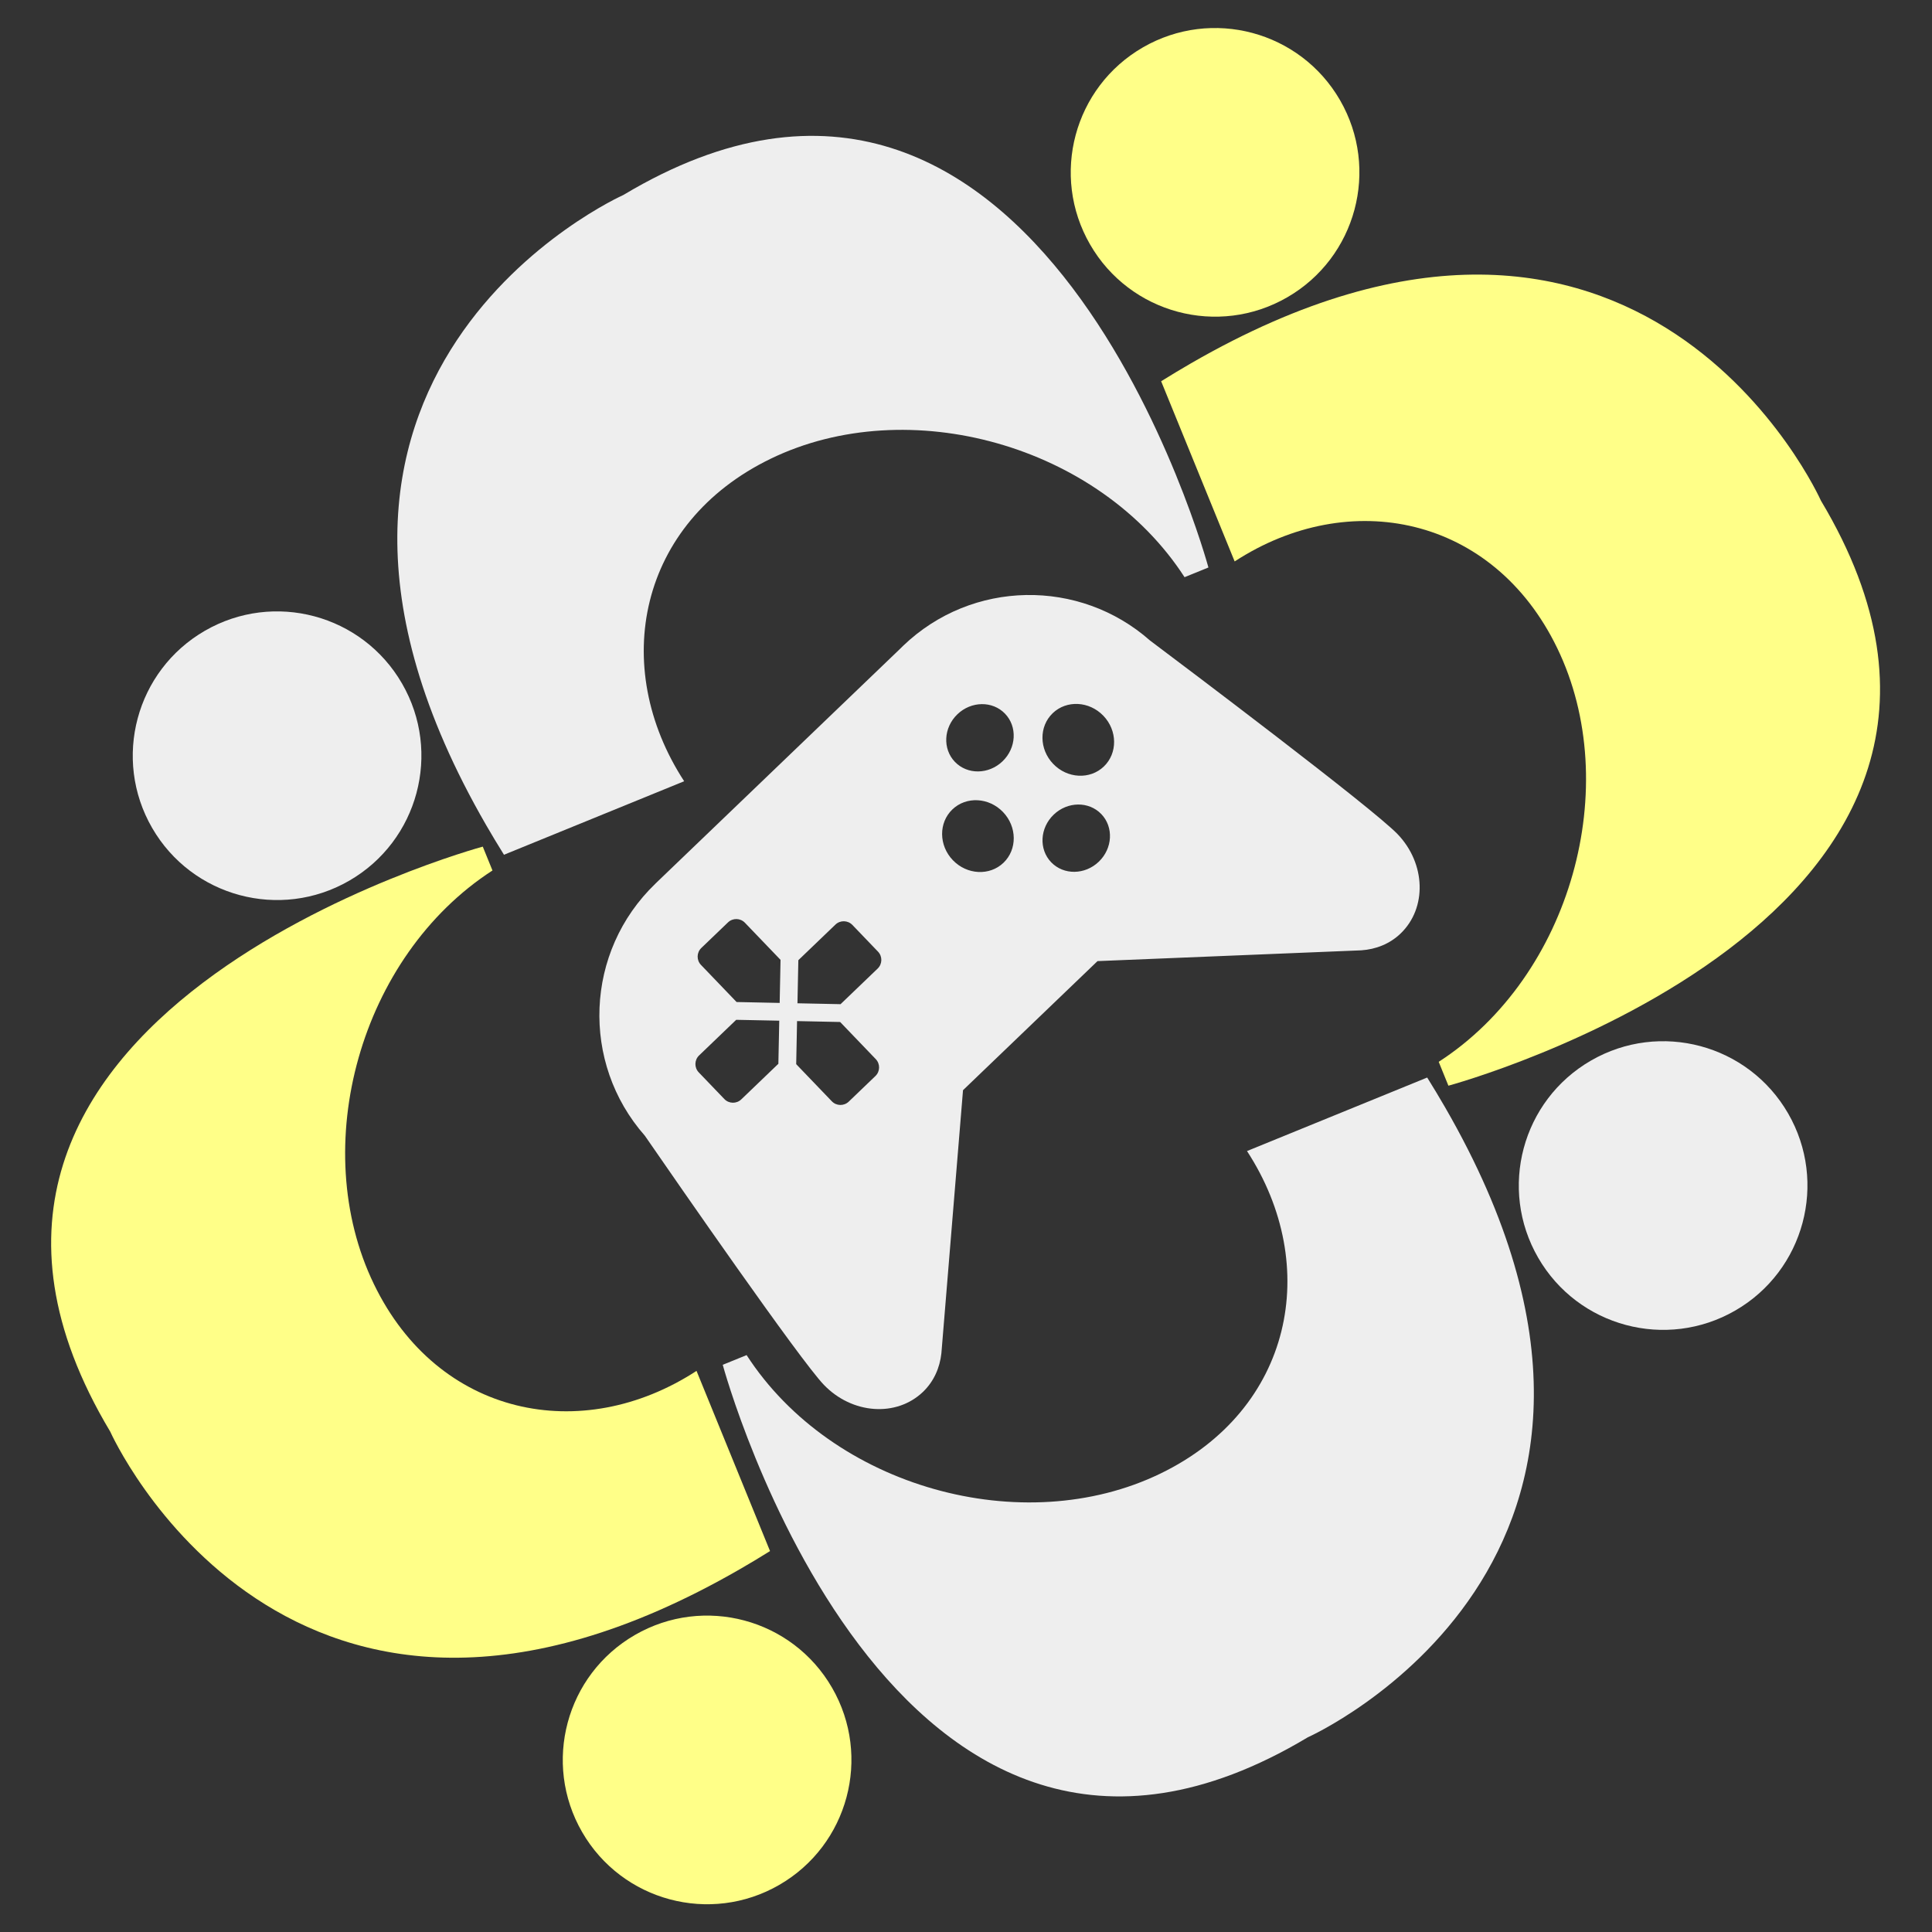
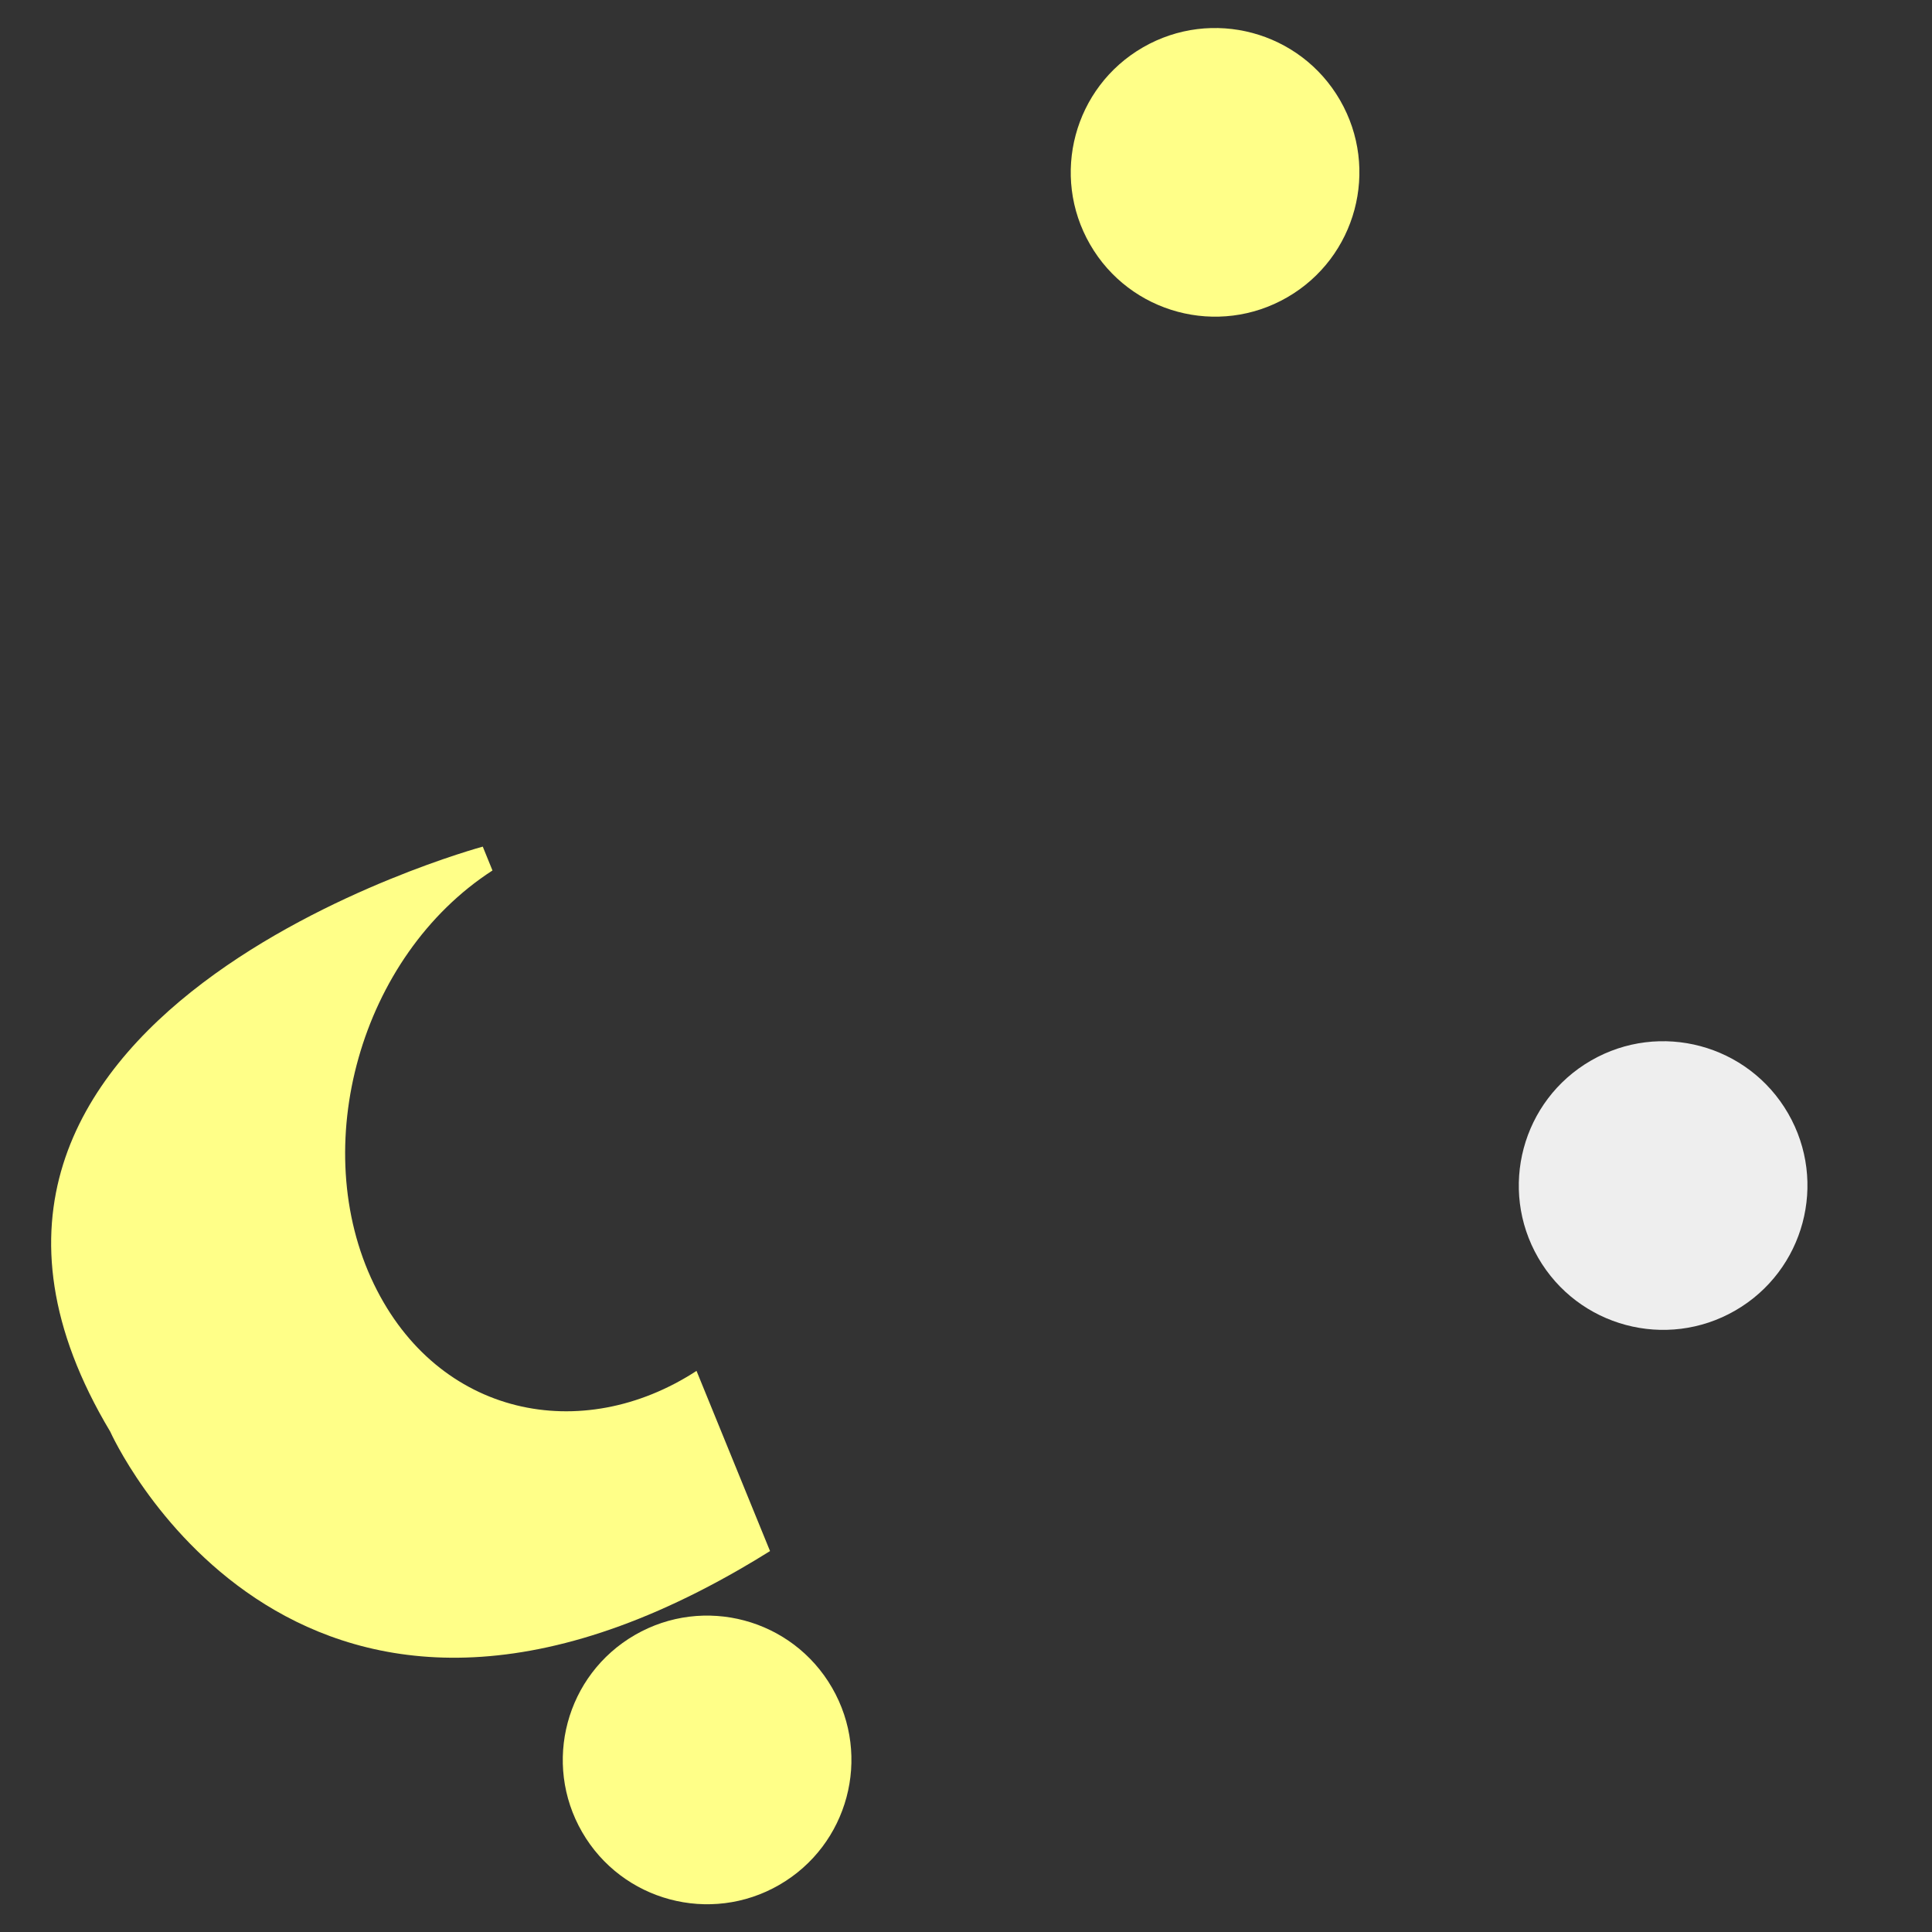
<svg xmlns="http://www.w3.org/2000/svg" width="1080" height="1080" viewBox="0 0 1080 1080" fill="none">
  <rect x="0" y="0" width="1080" height="1080" fill="#333333" stroke="none" />
  <g clip-path="url(#clip0_1819_120)">
-     <path d="M649.086 213.12L690.18 313.846C754.365 272.052 834.672 288.288 870.477 362.253C907.718 439.11 878.354 545.646 804.246 593.572L809.67 606.913C809.67 606.913 1157.48 512.935 1017.92 279.885C1017.92 279.885 918.647 57.095 665.761 203.099C660.27 206.269 654.722 209.602 649.086 213.12Z" fill="#FFFF88" />
    <circle cx="679.232" cy="96.347" r="80.67" transform="rotate(-30 679.232 96.347)" fill="#FFFF88" />
-     <path d="M281.726 477.812L382.452 436.719C340.657 372.534 356.894 292.227 430.858 256.422C507.715 219.18 614.252 248.544 662.178 322.652L675.518 317.229C675.518 317.229 581.54 -30.584 348.491 108.982C348.491 108.982 125.701 208.252 271.705 461.138C274.875 466.628 278.208 472.176 281.726 477.812Z" fill="#EEEEEE" />
-     <circle cx="154.89" cy="422.452" r="80.67" transform="rotate(-120 154.89 422.452)" fill="#EEEEEE" />
    <path d="M430.455 867.06L389.361 766.333C325.176 808.128 244.869 791.891 209.064 717.927C171.823 641.07 201.187 534.533 275.295 486.607L269.871 473.267C269.871 473.267 -77.941 567.245 61.625 800.295C61.625 800.295 160.894 1023.08 413.78 877.08C419.271 873.91 424.819 870.578 430.455 867.06Z" fill="#FFFF88" />
    <circle cx="395.276" cy="983.809" r="80.67" transform="rotate(150 395.276 983.809)" fill="#FFFF88" />
-     <path d="M797.81 602.348L697.083 643.442C738.878 707.626 722.641 787.934 648.677 823.738C571.82 860.98 465.283 831.616 417.357 757.508L404.017 762.931C404.017 762.931 497.995 1110.74 731.045 971.178C731.045 971.178 953.834 871.909 807.83 619.022C804.66 613.532 801.328 607.984 797.81 602.348Z" fill="#EEEEEE" />
    <circle cx="929.698" cy="662.728" r="80.67" transform="rotate(60 929.698 662.728)" fill="#EEEEEE" />
-     <path fill-rule="evenodd" clip-rule="evenodd" d="M504.865 361.006C543.421 324.004 603.513 323.31 642.869 358.053C661.519 372.062 767.166 451.608 781.268 466.303C797.038 482.735 797.785 507.598 782.939 521.844C776.847 527.691 769.062 530.697 760.924 531.238L613.523 537.265L538.331 609.425L526.247 756.453C525.372 764.562 522.048 772.217 515.956 778.064C501.11 792.31 476.299 790.542 460.529 774.109C447.129 760.146 378.618 661.179 360.482 634.885C324.56 594.135 326.847 531.931 366.405 493.954L366.39 493.939L503.068 362.773C503.658 362.178 504.257 361.589 504.865 361.006ZM436.323 536.562L416.416 515.819C413.855 513.15 409.618 513.062 406.949 515.623L392.045 529.926C389.377 532.487 389.29 536.724 391.852 539.394L411.758 560.137L435.84 560.644L436.323 536.562ZM445.08 594.877L464.986 615.62C467.548 618.29 471.785 618.377 474.454 615.816L489.357 601.513C492.026 598.952 492.113 594.715 489.551 592.046L469.644 571.303L445.563 570.795L445.08 594.877ZM467.017 516.847L446.279 536.749L445.786 560.84L469.876 561.339L490.615 541.437C493.284 538.875 493.361 534.629 490.809 531.969L476.494 517.053C473.932 514.383 469.686 514.286 467.017 516.847ZM411.545 570.082L390.797 589.994C388.129 592.555 388.051 596.801 390.604 599.461L404.909 614.368C407.471 617.037 411.708 617.125 414.377 614.564L435.115 594.662L435.608 570.571L411.545 570.082ZM561.832 398.969C568.799 406.229 568.17 418.139 560.426 425.57C552.682 433.002 540.757 433.141 533.789 425.881C526.822 418.621 527.452 406.712 535.196 399.28C542.94 391.849 554.865 391.709 561.832 398.969ZM615.648 455.089C622.615 462.349 621.986 474.259 614.242 481.69C606.498 489.122 594.573 489.261 587.606 482.001C580.638 474.742 581.268 462.832 589.012 455.4C596.756 447.969 608.681 447.83 615.648 455.089ZM560.967 482.286C568.71 474.854 568.587 462.16 560.691 453.932C552.795 445.704 540.116 445.059 532.372 452.49C524.629 459.922 524.752 472.616 532.648 480.844C540.544 489.072 553.223 489.717 560.967 482.286ZM616.789 400.116C624.685 408.344 624.809 421.038 617.065 428.47C609.321 435.901 596.643 435.256 588.747 427.028C580.851 418.8 580.727 406.106 588.471 398.674C596.215 391.243 608.893 391.888 616.789 400.116Z" fill="#EEEEEE" />
  </g>
  <defs>
    <clipPath id="clip0_1819_120">
      <rect width="1080" height="1080" fill="white" />
    </clipPath>
  </defs>
</svg>